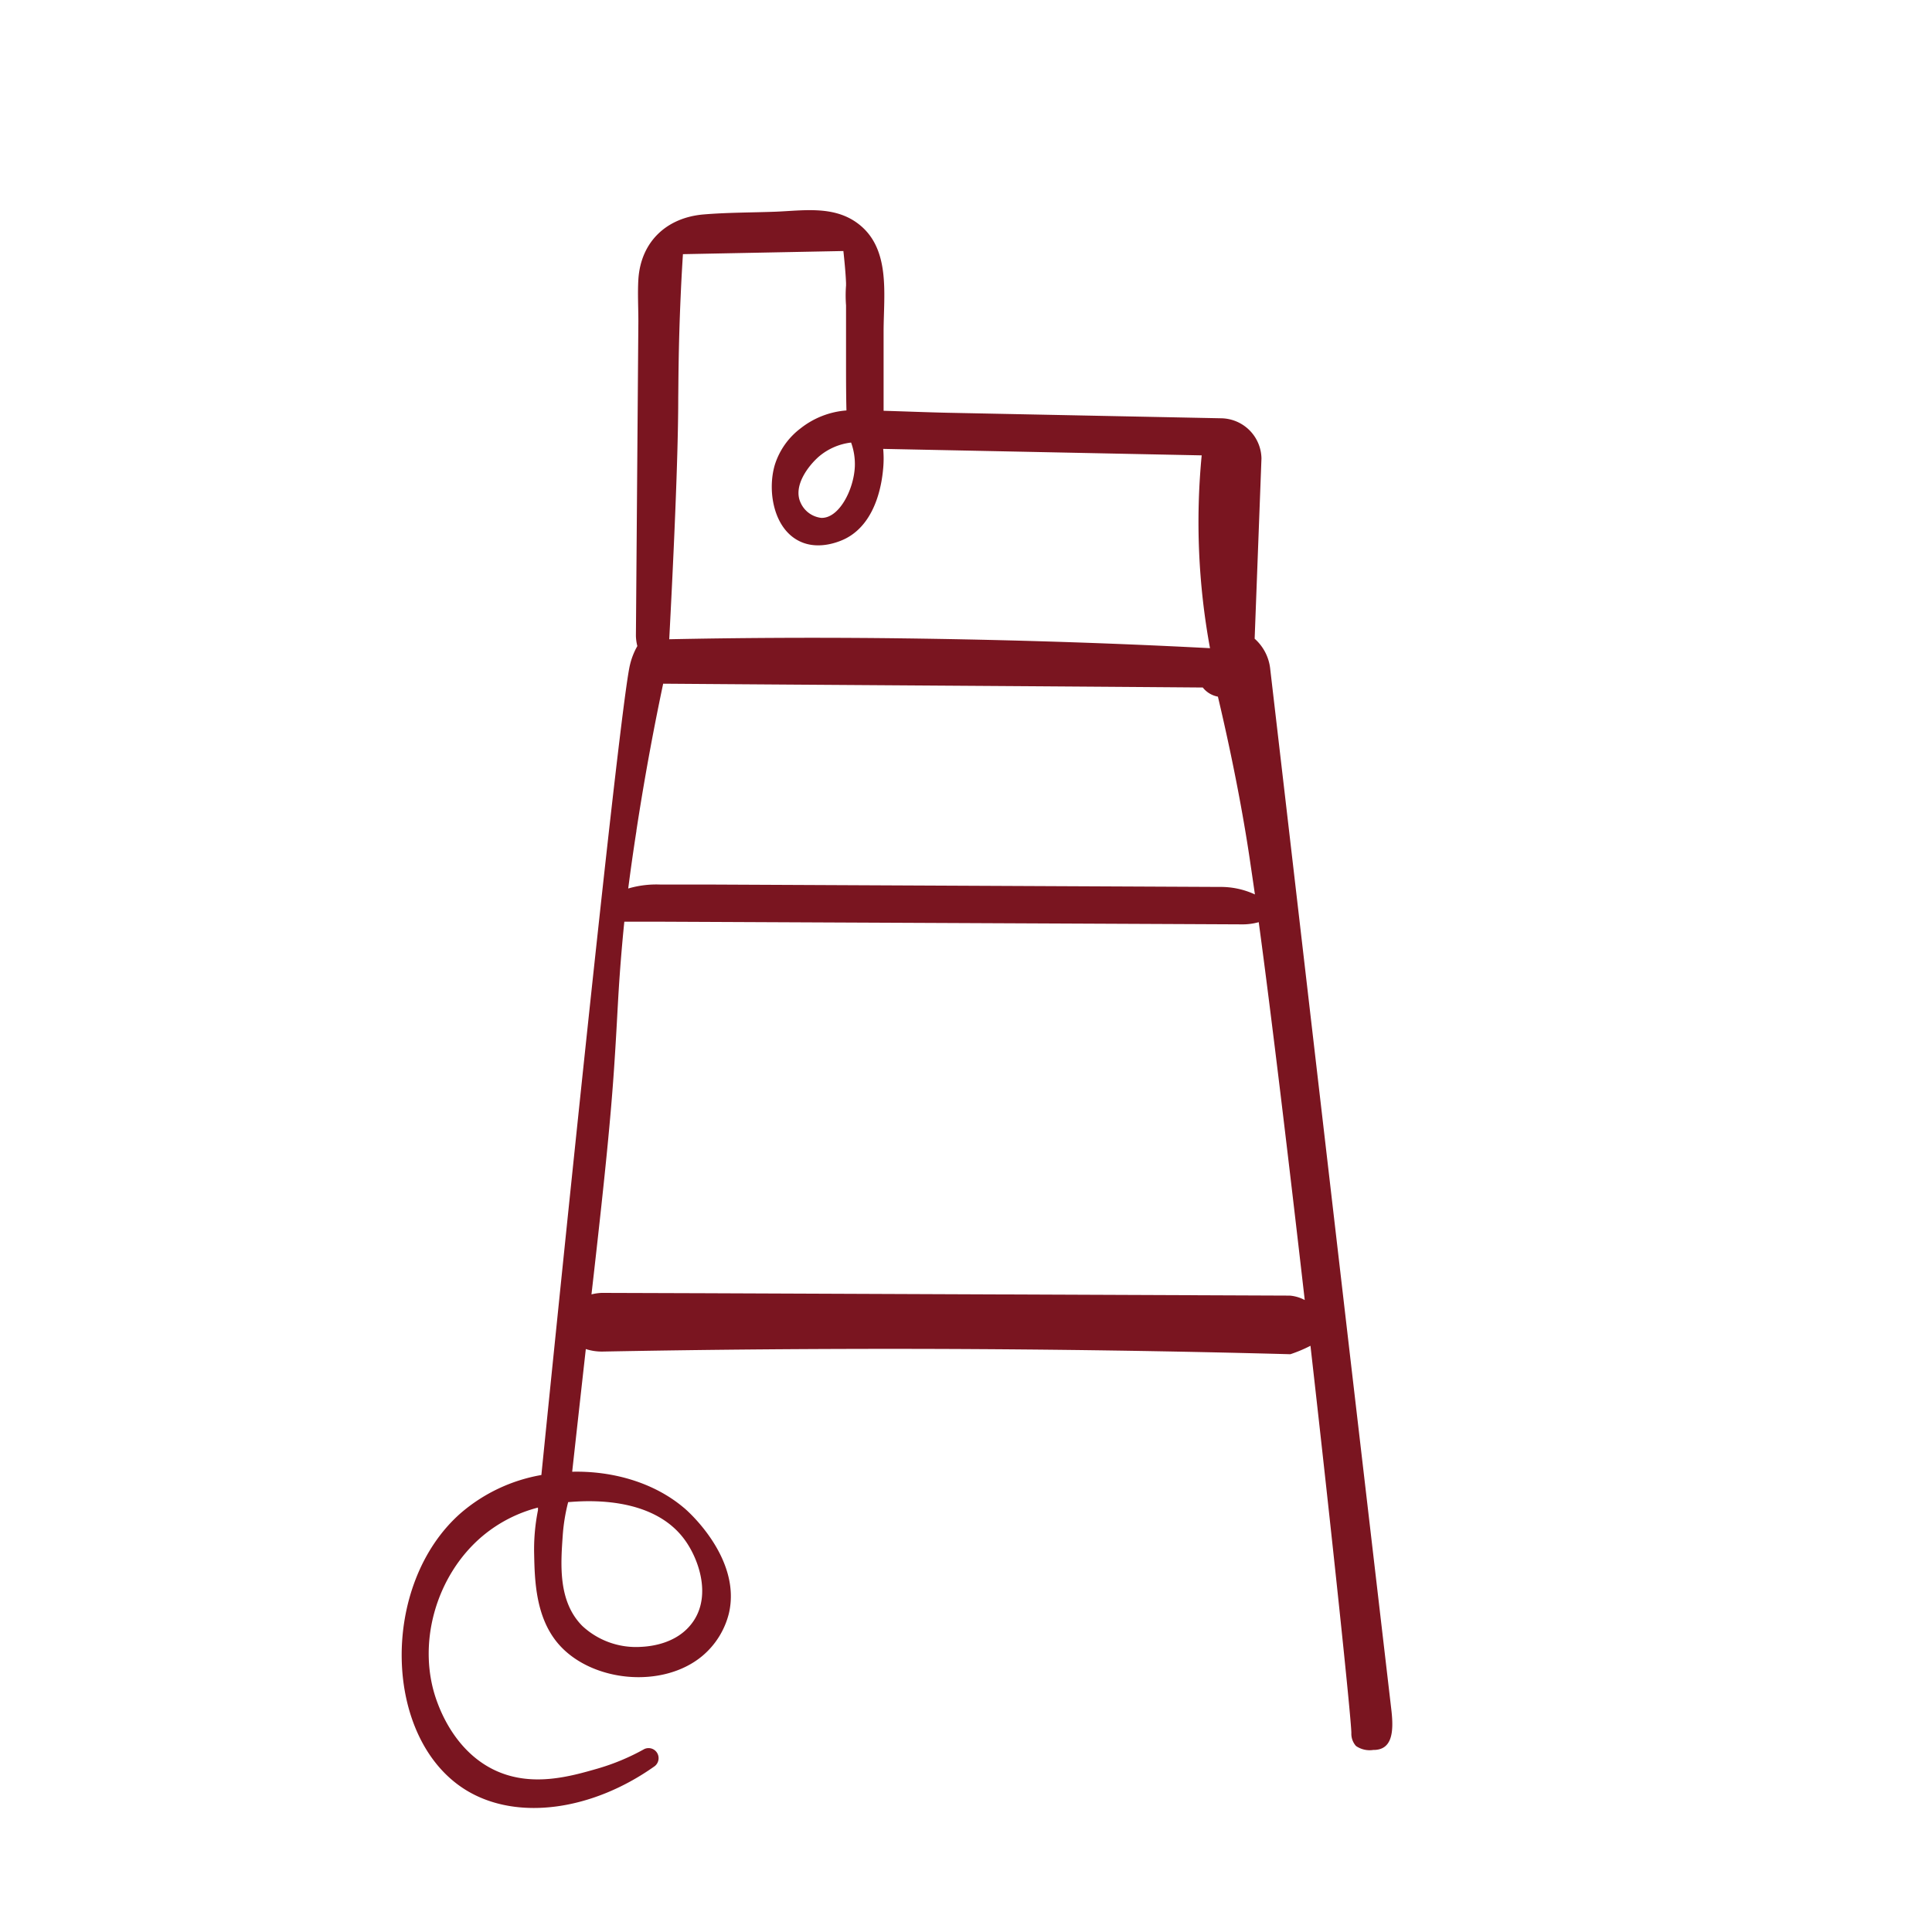
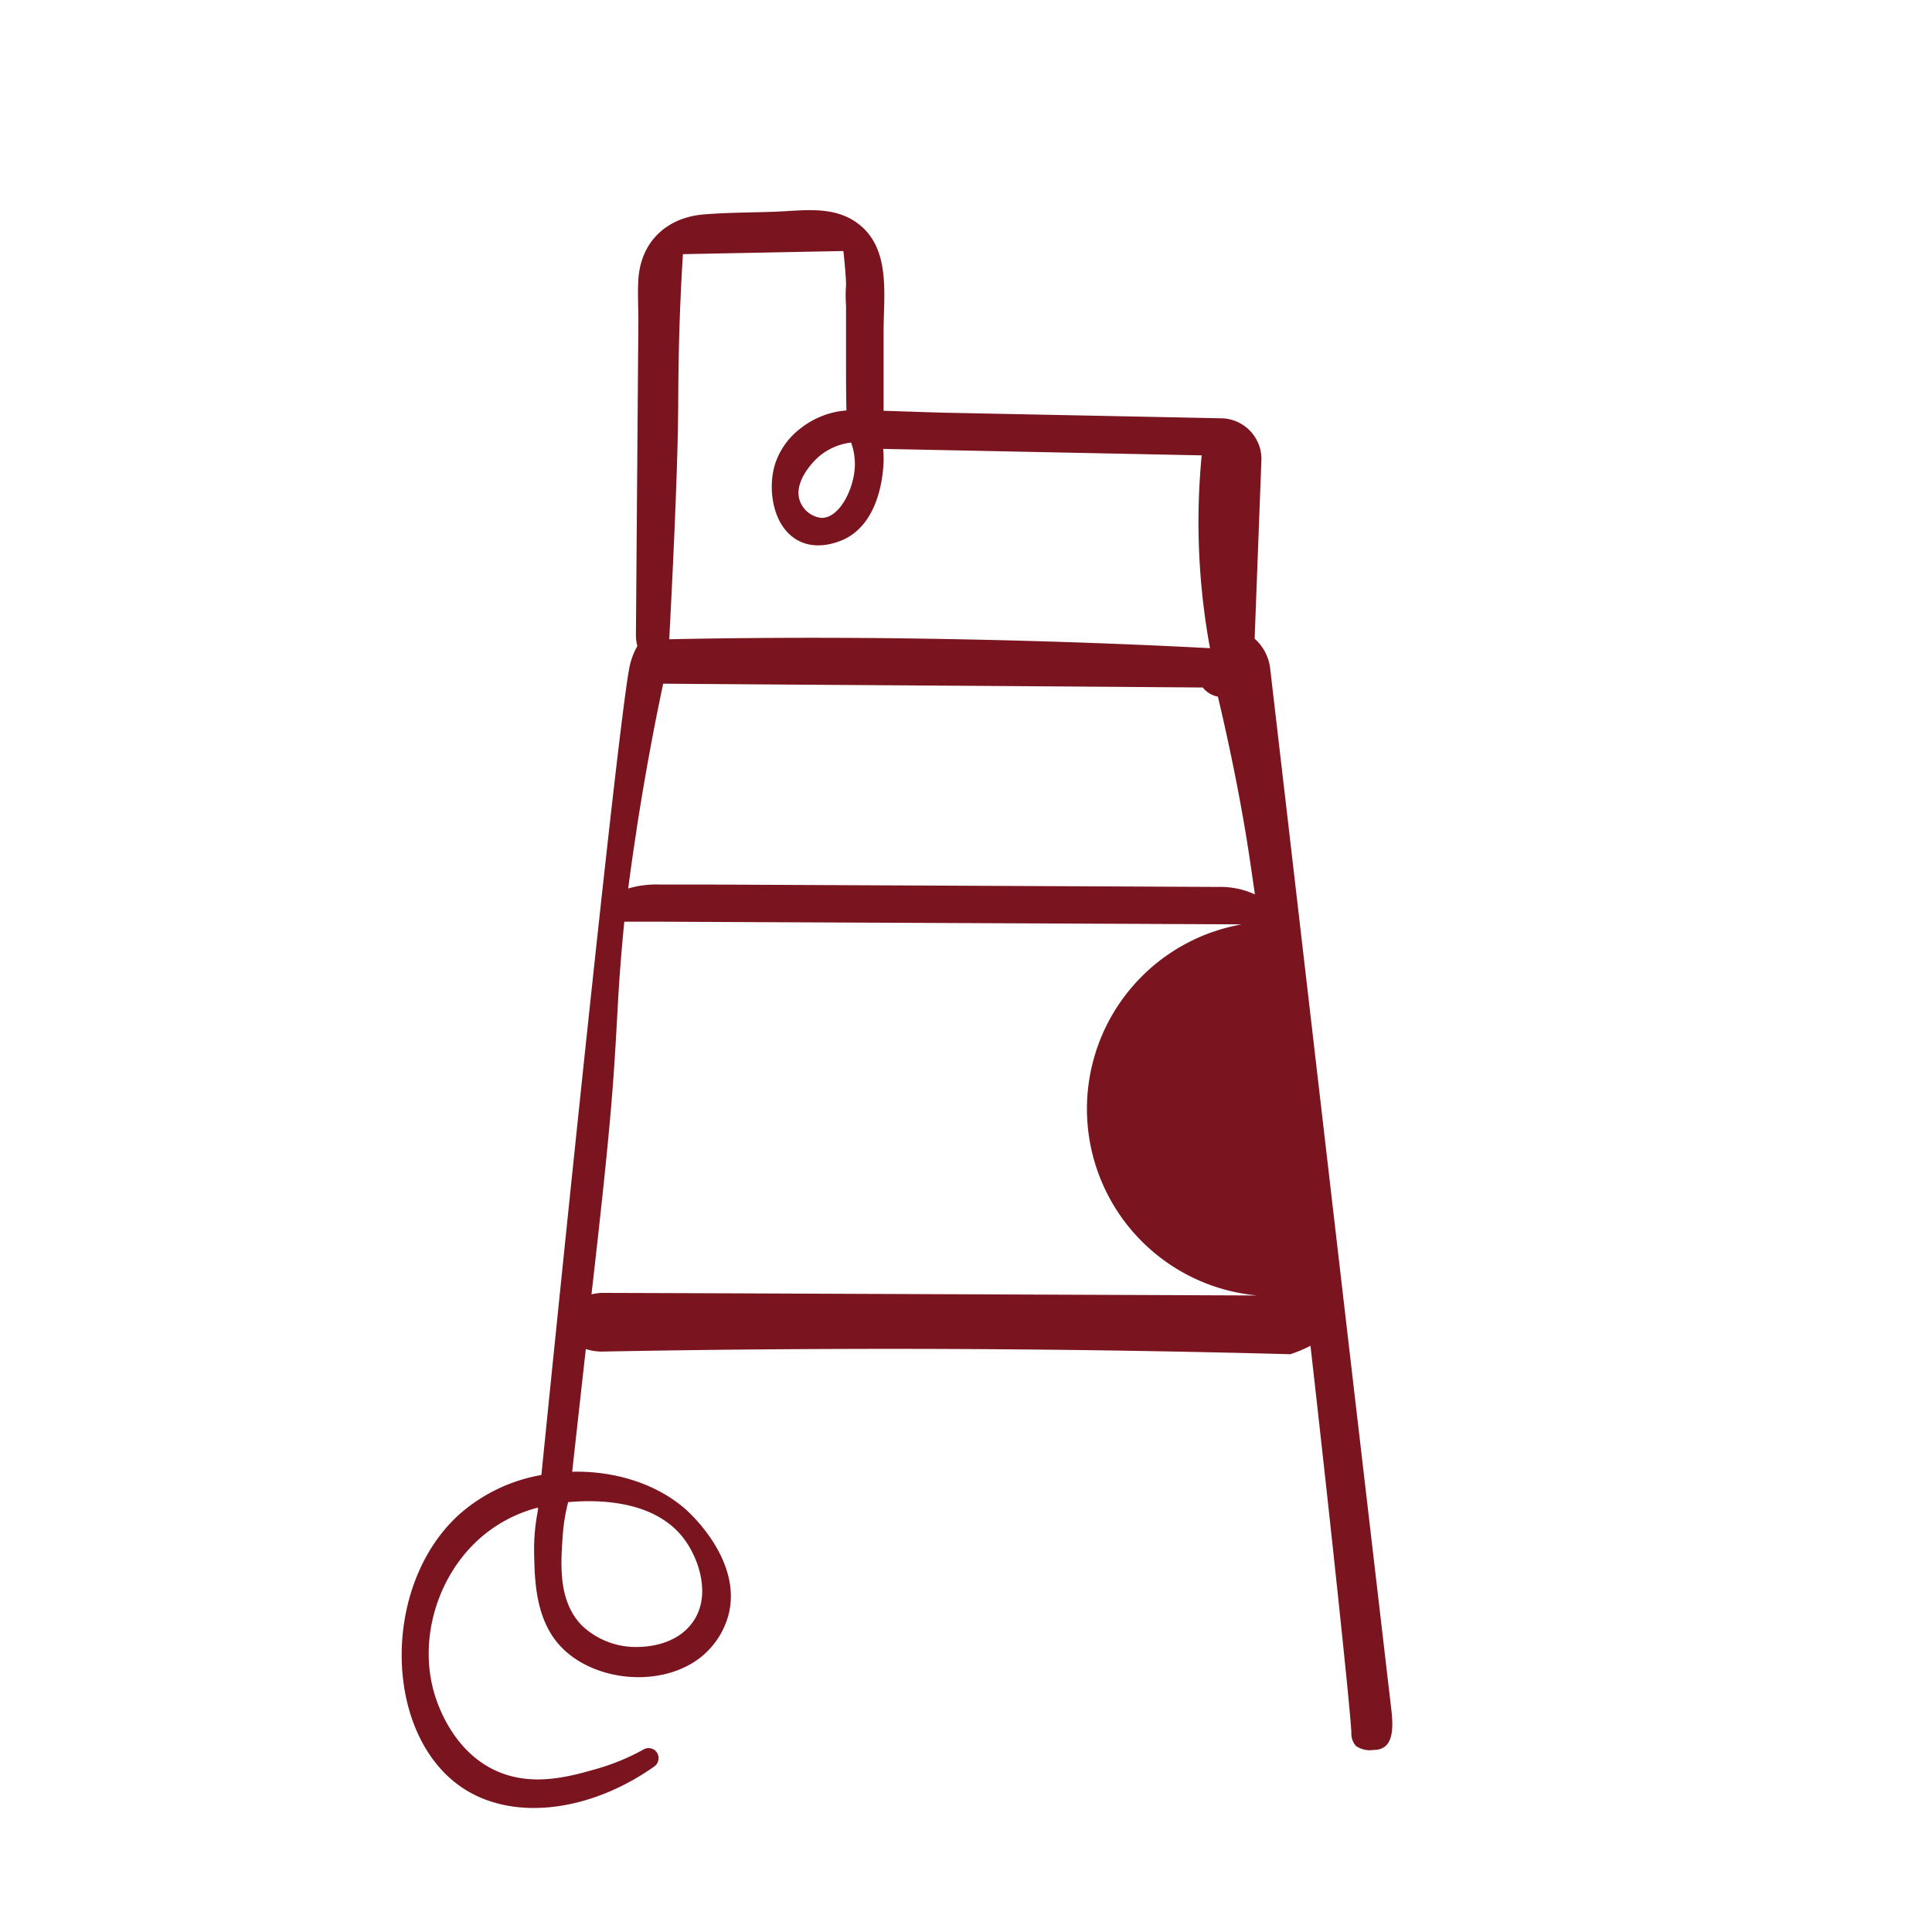
<svg xmlns="http://www.w3.org/2000/svg" id="Calque_1" data-name="Calque 1" viewBox="0 0 283.46 283.46">
  <defs>
    <style>.cls-1{fill:#7a1520;}</style>
  </defs>
-   <path class="cls-1" d="M204.14,250.89q-3-25.72-6-51.44L188.56,117,186.37,98.2a6.89,6.89,0,0,0-2.29-4.49l1-26.45a6,6,0,0,0-5.89-5.89l-40.13-.81c-3.13-.07-6.28-.2-9.42-.29,0-3.87,0-7.74,0-11.61,0-5.54,1.15-12.49-4.08-16.09-3.48-2.39-7.79-1.67-11.75-1.51-3.51.13-7.06.11-10.55.4-5.45.45-9.25,4-9.6,9.54-.12,2,0,4.11,0,6.15l-.36,46.16a6.77,6.77,0,0,0,.21,1.48,10.36,10.36,0,0,0-1.08,2.75c-1.07,4.32-6.3,52.52-13,118.87A24.57,24.57,0,0,0,67.6,222c-11.91,10.46-11.47,33.24.87,40.7,7.48,4.52,18.49,2.9,27.6-3.58a1.49,1.49,0,0,0,.3-2,1.47,1.47,0,0,0-1.84-.5,32.68,32.68,0,0,1-6.87,2.87c-3.93,1.13-9.45,2.71-14.74.38-5.94-2.62-8.23-8.7-8.75-10.08-3.15-8.37-.27-18.64,6.66-24.45a20.7,20.7,0,0,1,8.1-4.15c0,.13,0,.26,0,.39a29.27,29.27,0,0,0-.56,6.47c.08,3.83.21,9.37,3.66,13.26,4.85,5.47,15.18,6.5,21,1.66a11.89,11.89,0,0,0,3.92-6.29c1.85-8-6-15-6.71-15.54-4.28-3.58-10.25-5.35-16.29-5.21q1.15-10.38,2-18a7.63,7.63,0,0,0,2.41.37q23.64-.45,48.17-.39,26.92.08,52.79.78a20.53,20.53,0,0,0,2.95-1.24c3.22,28.4,5.94,54.26,6,56.8a2.69,2.69,0,0,0,.68,1.92,3.53,3.53,0,0,0,2.53.58C204.29,256.78,204.51,254.07,204.14,250.89ZM100.52,226c2,2.79,3.77,7.92,1.3,11.73s-7.28,3.87-8.09,3.91a11.56,11.56,0,0,1-8.3-3.09c-3.55-3.58-3.17-8.94-2.87-13.22a27,27,0,0,1,.8-4.94C85.5,220.23,95.72,219.28,100.52,226ZM99.87,43.36c.11-2.57.24-4.68.33-6.07l23.54-.46c.12,1.1.33,3.13.39,4.7l0,.36a18.85,18.85,0,0,0,0,2.91c0,2.71,0,5.41,0,8.12,0,2.43,0,4.86.06,7.3a12.35,12.35,0,0,0-6.72,2.62,10.76,10.76,0,0,0-3.78,5.33c-1.14,3.79-.22,9.4,3.64,11.25,3,1.45,6.31-.18,6.77-.42,4.75-2.46,5.35-8.86,5.48-10.3a15.53,15.53,0,0,0,0-2.84l12.8.26,33.93.69a102.12,102.12,0,0,0,1.22,28.29q-23.48-1.23-48.62-1.48-15.68-.14-30.72.17c1.06-20.12,1.32-30.11,1.32-35.48C99.54,56.85,99.52,51.1,99.87,43.36Zm25,21.57a9.25,9.25,0,0,1,.55,3.53c-.15,3.4-2.33,7.63-4.94,7.52a3.78,3.78,0,0,1-3-2.19c-1.2-2.49,1.17-5.52,2.71-6.84A8.89,8.89,0,0,1,124.88,64.93Zm-31.5,56.95c1.35-8.79,2.77-16.09,3.93-21.57,23.81.18,55.34.37,79.17.56a3.66,3.66,0,0,0,2.22,1.34c2.49,10.52,4,19.11,4.81,24.78.19,1.27.4,2.71.62,4.24a11.91,11.91,0,0,0-5.16-1.1l-74.58-.35-7.5,0a14.62,14.62,0,0,0-4.71.58C92.5,127.83,92.88,125.08,93.38,121.88Zm95.87,68.21-85.77-.35-15.19-.05a7.51,7.51,0,0,0-1.5.22c.13-1.13.25-2.19.36-3.16,1.68-14.81,2.47-22.88,2.95-29.93.59-8.73.53-10.79,1.24-18.8.08-.88.17-1.83.27-2.79h5.28l74.59.34,10.63.05a8.89,8.89,0,0,0,2.58-.32c1.88,13.88,4.39,34.88,6.75,55.44A5.65,5.65,0,0,0,189.25,190.09Z" />
+   <path class="cls-1" d="M204.14,250.89q-3-25.72-6-51.44L188.56,117,186.37,98.2a6.89,6.89,0,0,0-2.29-4.49l1-26.45a6,6,0,0,0-5.89-5.89l-40.13-.81c-3.13-.07-6.28-.2-9.42-.29,0-3.87,0-7.74,0-11.61,0-5.54,1.15-12.49-4.08-16.09-3.48-2.39-7.79-1.67-11.75-1.51-3.51.13-7.06.11-10.55.4-5.45.45-9.25,4-9.6,9.54-.12,2,0,4.11,0,6.15l-.36,46.16a6.77,6.77,0,0,0,.21,1.48,10.36,10.36,0,0,0-1.08,2.75c-1.07,4.32-6.3,52.52-13,118.87A24.57,24.57,0,0,0,67.6,222c-11.91,10.46-11.47,33.24.87,40.7,7.48,4.52,18.49,2.9,27.6-3.58a1.49,1.49,0,0,0,.3-2,1.47,1.47,0,0,0-1.84-.5,32.68,32.68,0,0,1-6.87,2.87c-3.93,1.13-9.45,2.71-14.74.38-5.94-2.62-8.23-8.7-8.75-10.08-3.15-8.37-.27-18.64,6.66-24.45a20.7,20.7,0,0,1,8.1-4.15c0,.13,0,.26,0,.39a29.27,29.27,0,0,0-.56,6.47c.08,3.83.21,9.37,3.66,13.26,4.85,5.47,15.18,6.5,21,1.66a11.89,11.89,0,0,0,3.92-6.29c1.85-8-6-15-6.71-15.54-4.28-3.58-10.25-5.35-16.29-5.21q1.15-10.38,2-18a7.63,7.63,0,0,0,2.41.37q23.64-.45,48.17-.39,26.92.08,52.79.78a20.53,20.53,0,0,0,2.95-1.24c3.22,28.4,5.94,54.26,6,56.8a2.69,2.69,0,0,0,.68,1.92,3.53,3.53,0,0,0,2.53.58C204.29,256.78,204.51,254.07,204.14,250.89ZM100.52,226c2,2.79,3.77,7.92,1.3,11.73s-7.28,3.87-8.09,3.91a11.56,11.56,0,0,1-8.3-3.09c-3.55-3.58-3.17-8.94-2.87-13.22a27,27,0,0,1,.8-4.94C85.5,220.23,95.72,219.28,100.52,226ZM99.87,43.36c.11-2.57.24-4.68.33-6.07l23.54-.46c.12,1.1.33,3.13.39,4.7l0,.36a18.85,18.85,0,0,0,0,2.91c0,2.71,0,5.41,0,8.12,0,2.43,0,4.86.06,7.3a12.35,12.35,0,0,0-6.72,2.62,10.76,10.76,0,0,0-3.78,5.33c-1.14,3.79-.22,9.4,3.64,11.25,3,1.45,6.31-.18,6.77-.42,4.75-2.46,5.35-8.86,5.48-10.3a15.53,15.53,0,0,0,0-2.84l12.8.26,33.93.69a102.12,102.12,0,0,0,1.22,28.29q-23.48-1.23-48.62-1.48-15.68-.14-30.72.17c1.06-20.12,1.32-30.11,1.32-35.48C99.54,56.85,99.52,51.1,99.87,43.36Zm25,21.57a9.25,9.25,0,0,1,.55,3.53c-.15,3.4-2.33,7.63-4.94,7.52a3.78,3.78,0,0,1-3-2.19c-1.2-2.49,1.17-5.52,2.71-6.84A8.89,8.89,0,0,1,124.88,64.93Zm-31.5,56.95c1.35-8.79,2.77-16.09,3.93-21.57,23.81.18,55.34.37,79.17.56a3.66,3.66,0,0,0,2.22,1.34c2.49,10.52,4,19.11,4.81,24.78.19,1.27.4,2.71.62,4.24a11.91,11.91,0,0,0-5.16-1.1l-74.58-.35-7.5,0a14.62,14.62,0,0,0-4.71.58C92.5,127.83,92.88,125.08,93.38,121.88Zm95.87,68.21-85.77-.35-15.19-.05a7.51,7.51,0,0,0-1.5.22c.13-1.13.25-2.19.36-3.16,1.68-14.81,2.47-22.88,2.95-29.93.59-8.73.53-10.79,1.24-18.8.08-.88.17-1.83.27-2.79h5.28l74.59.34,10.63.05a8.89,8.89,0,0,0,2.58-.32A5.65,5.65,0,0,0,189.25,190.09Z" />
</svg>